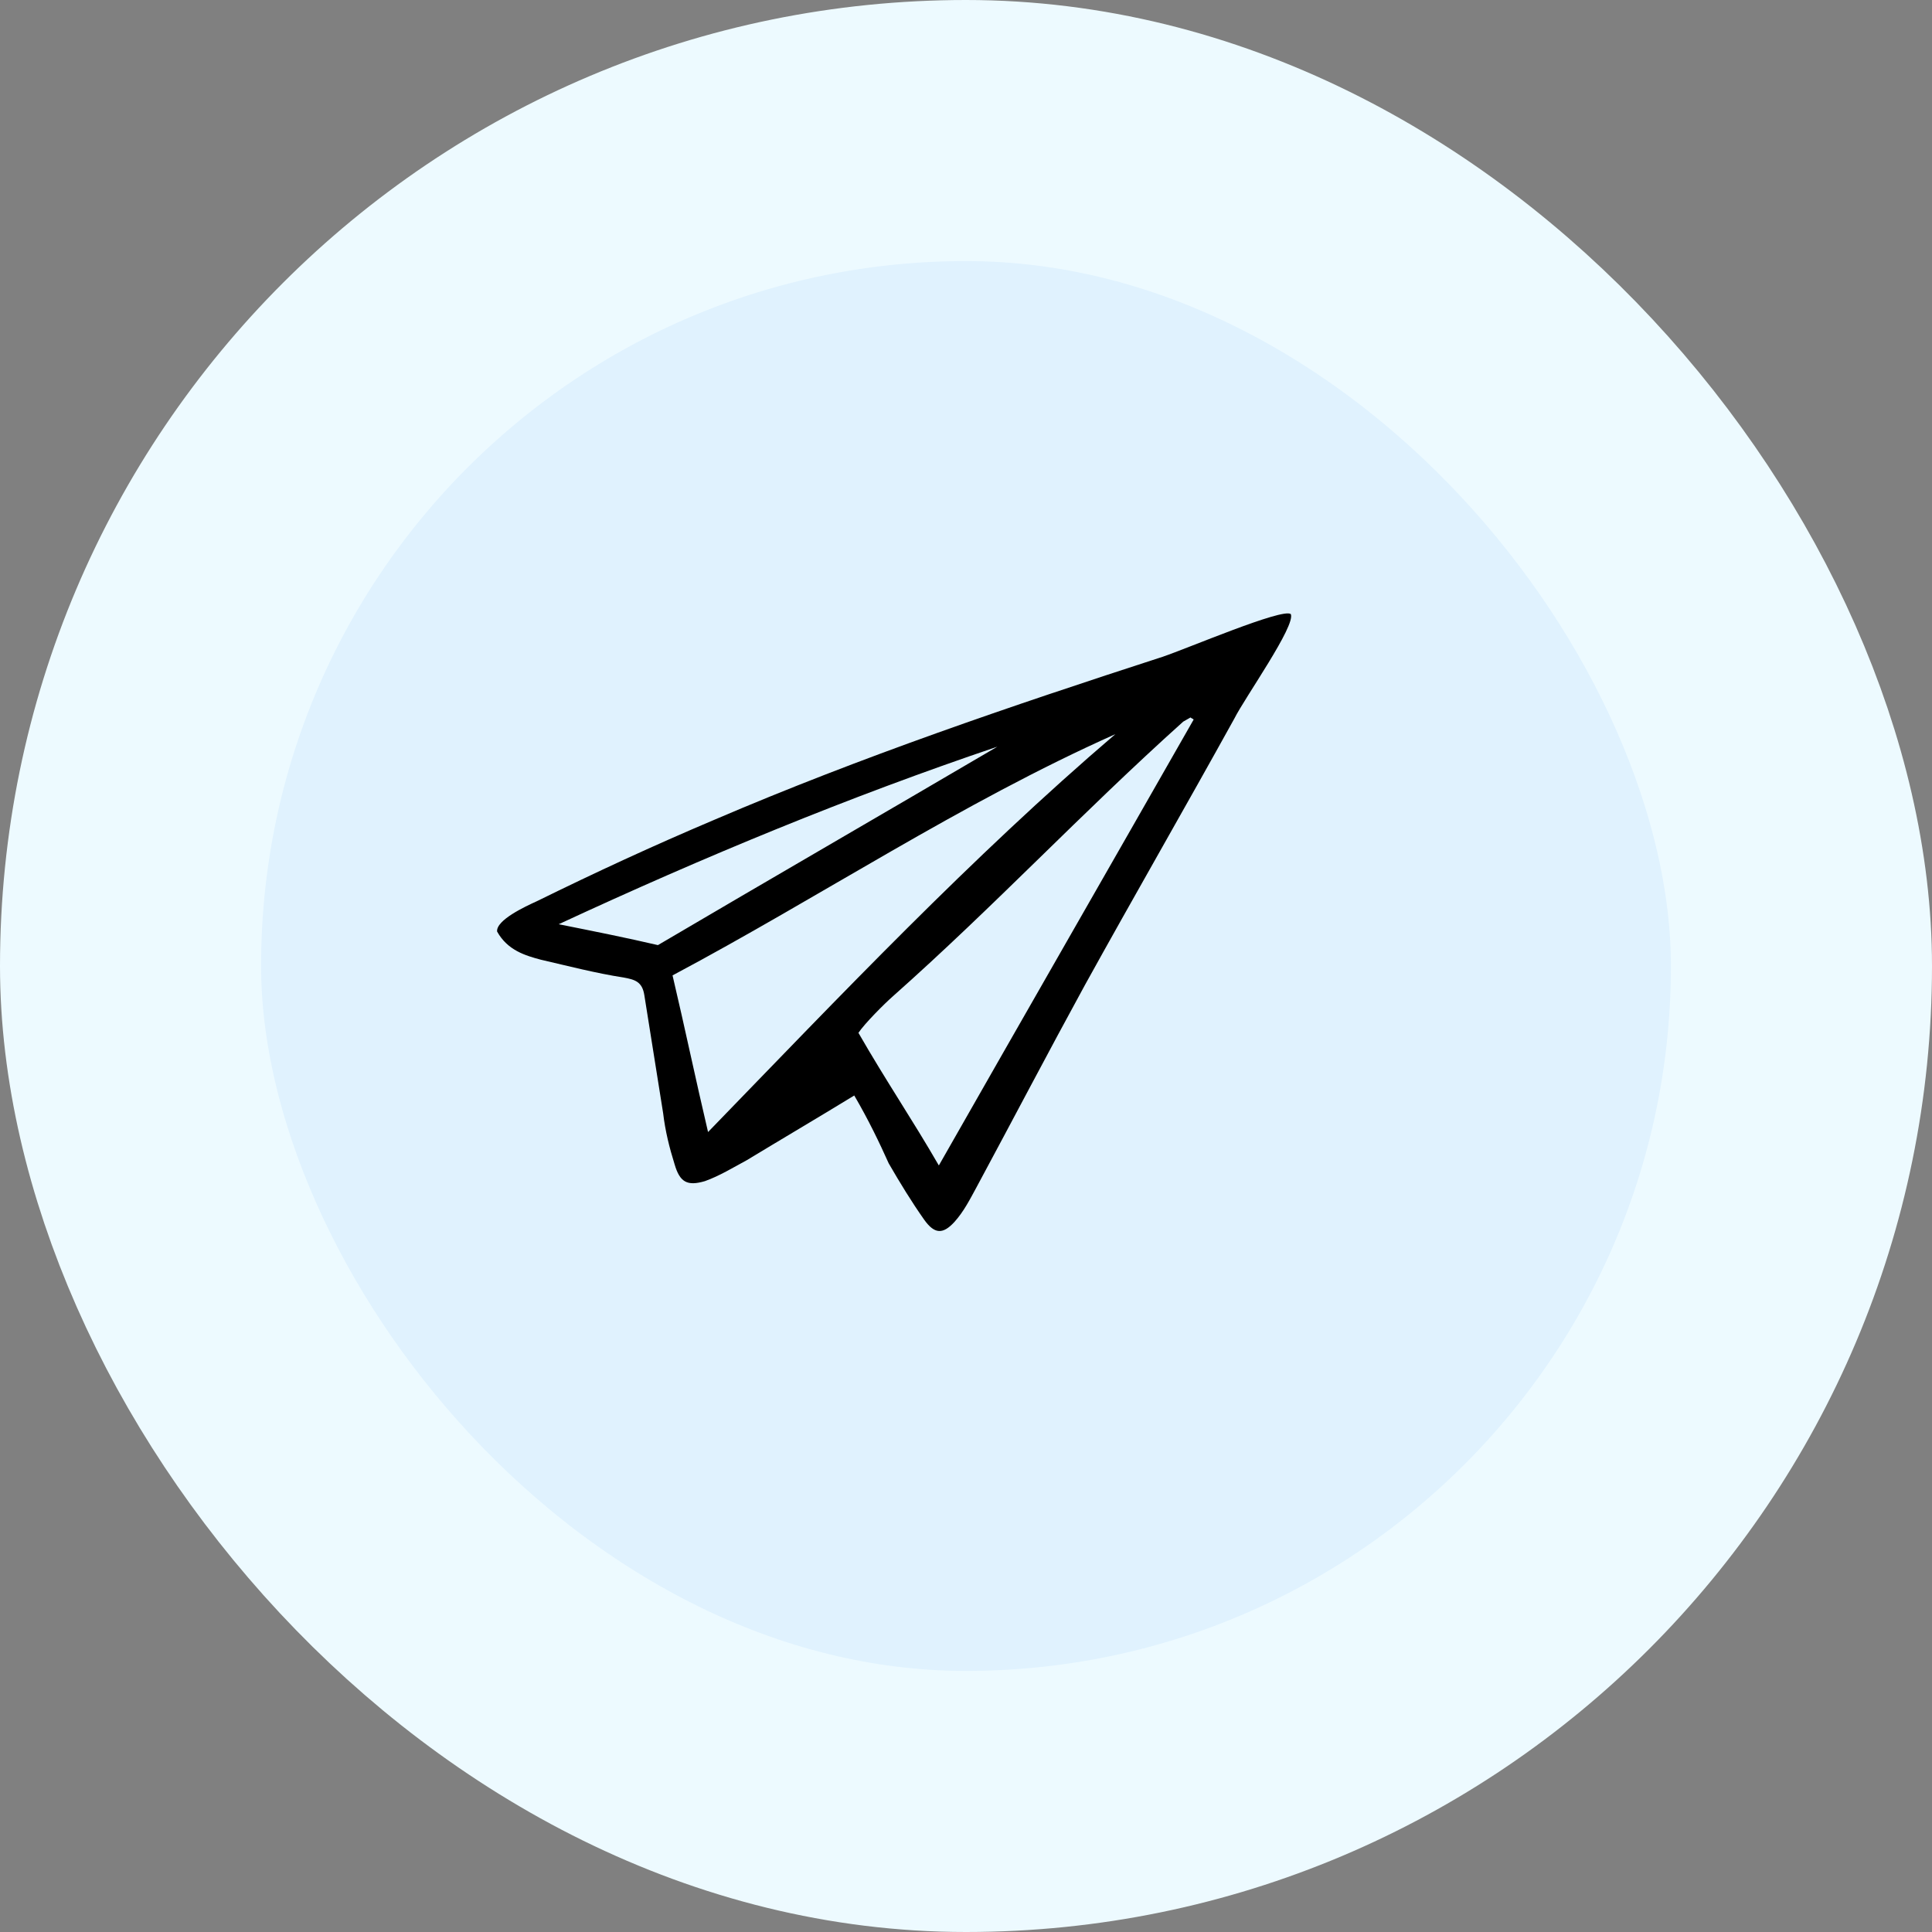
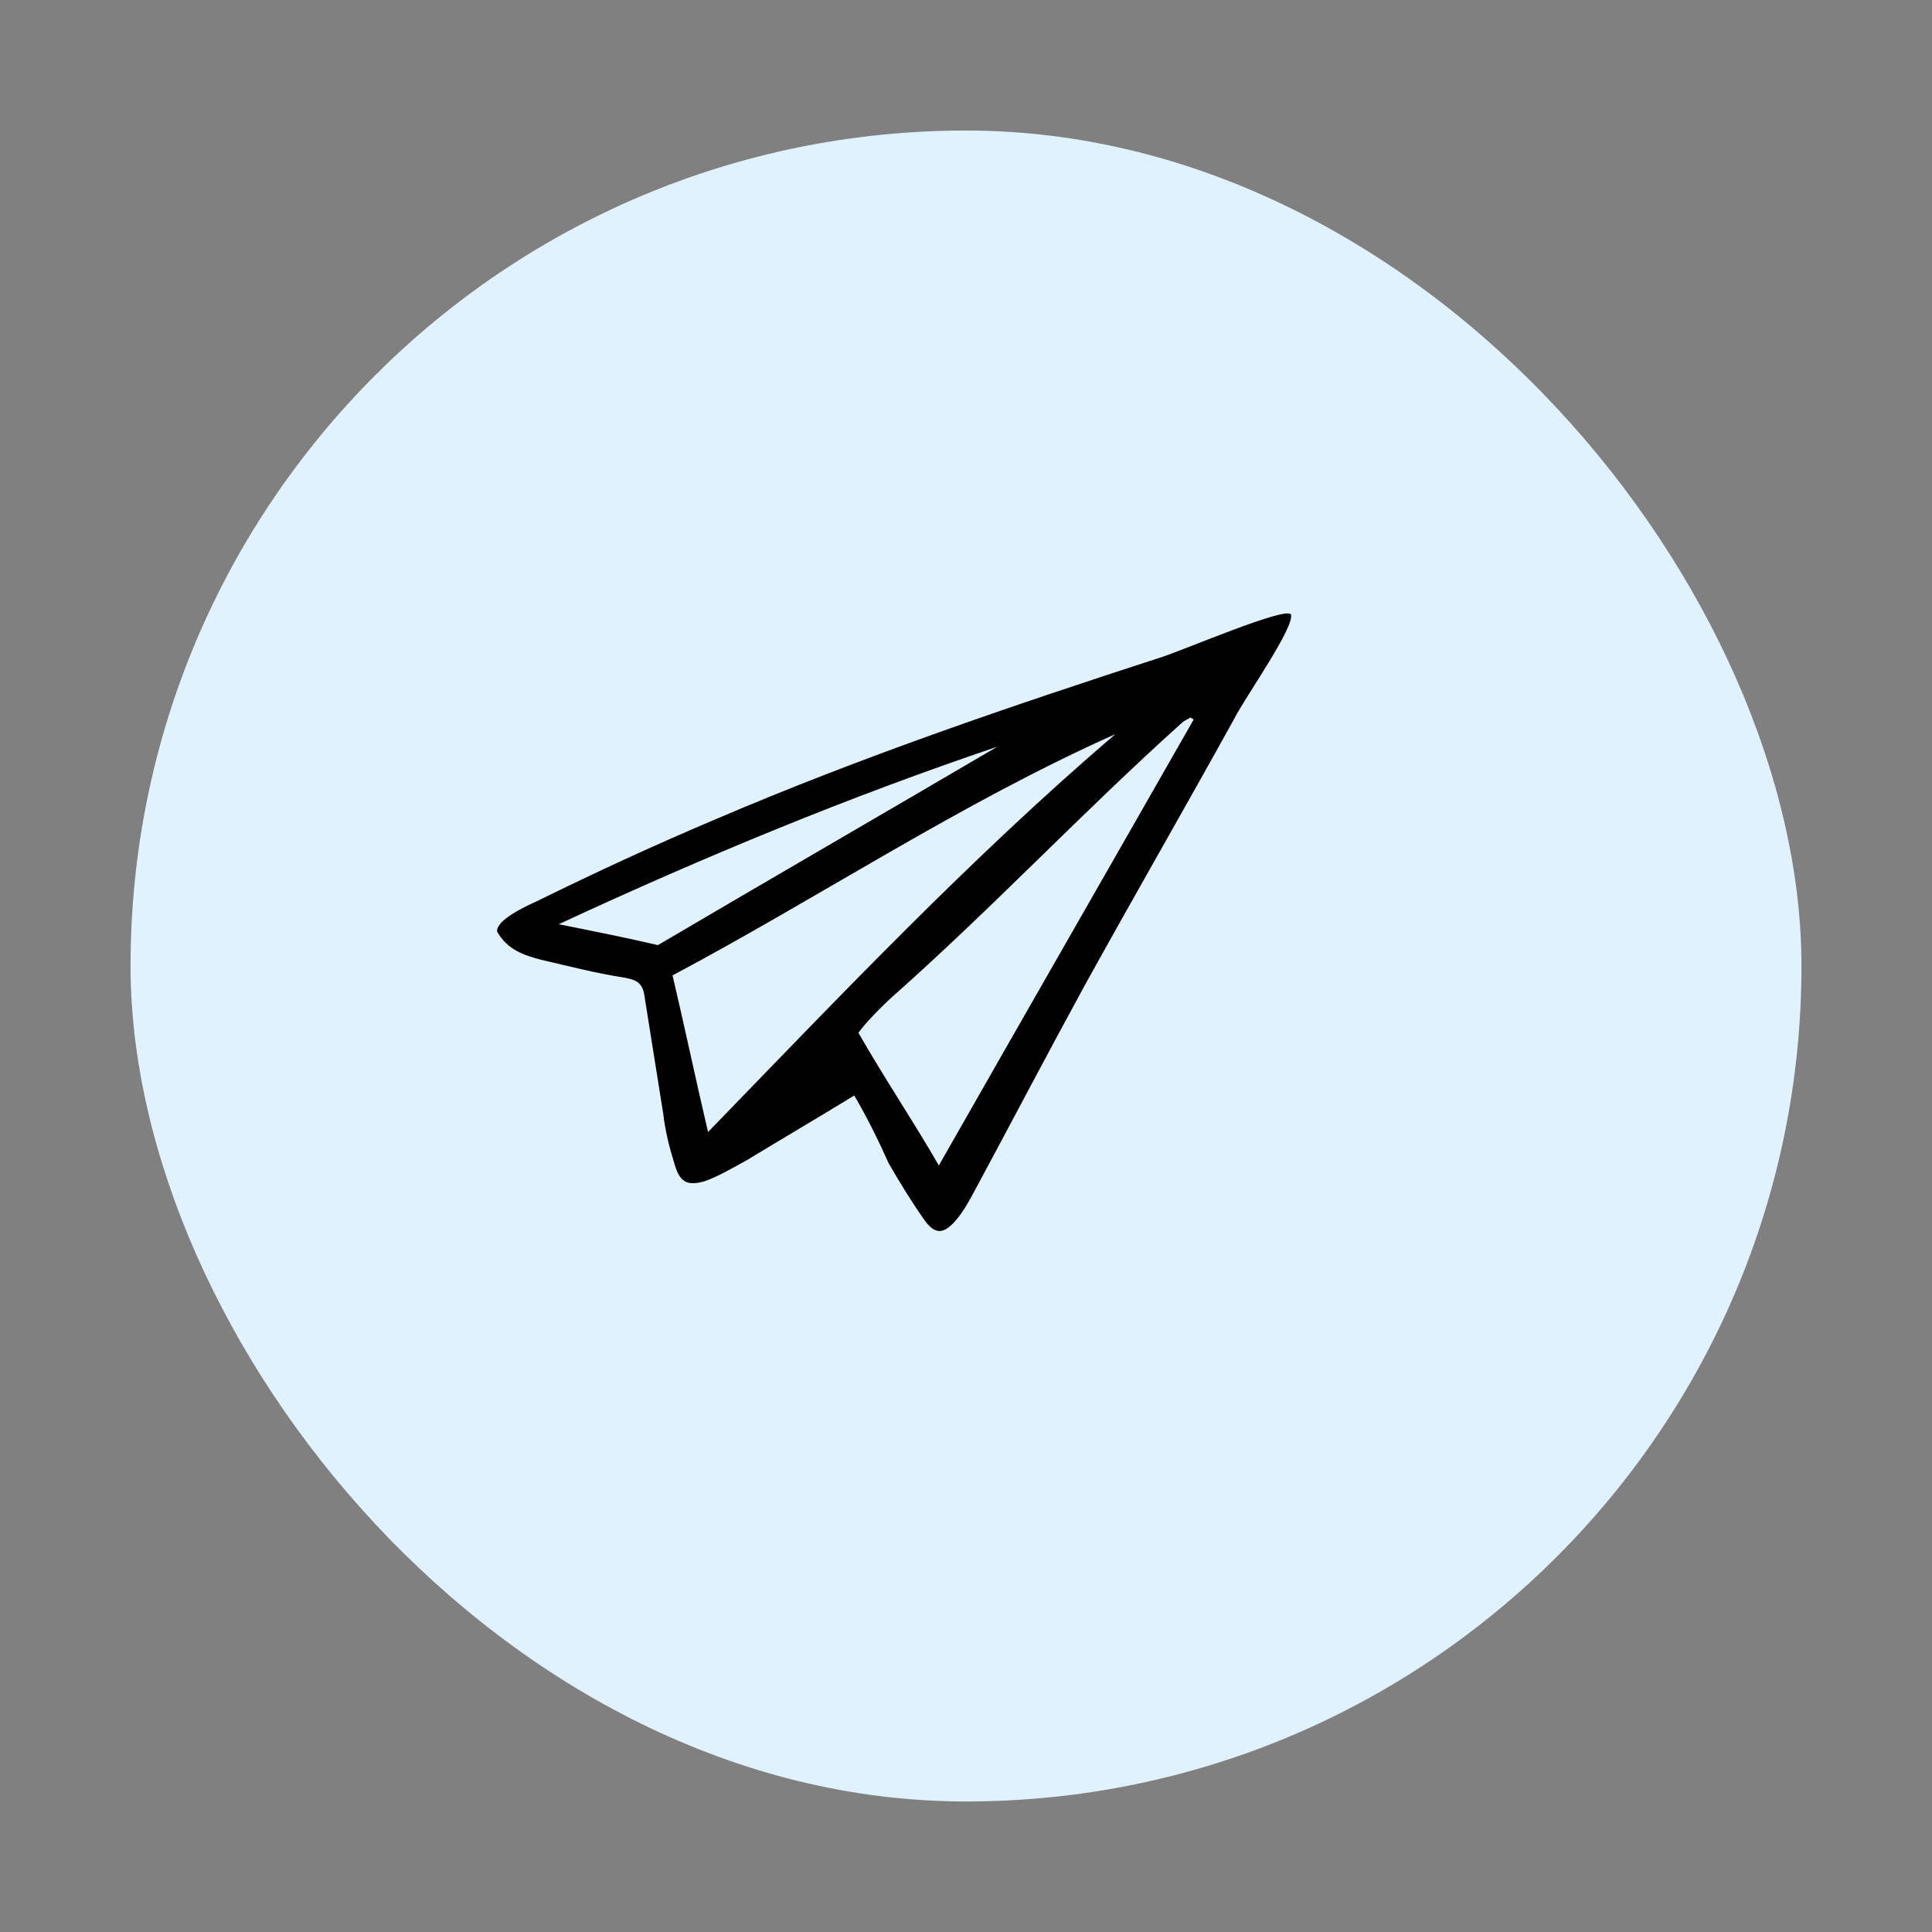
<svg xmlns="http://www.w3.org/2000/svg" width="74" height="74" viewBox="0 0 74 74" fill="none">
  <rect x="0" y="0" width="74" height="74" fill="#808080" stroke="none" />
  <rect x="5" y="5" width="64" height="64" rx="32" fill="#E0F2FE" />
-   <path d="M32.72 41.96C31.28 42.84 29.92 43.64 28.6 44.44C28.08 44.72 27.56 45.04 27 45.24C26.32 45.44 26.04 45.28 25.84 44.6C25.64 43.96 25.48 43.32 25.4 42.64C25.16 41.12 24.92 39.64 24.68 38.12C24.6 37.6 24.32 37.52 23.88 37.44C22.84 37.28 21.76 37 20.72 36.76C20.12 36.6 19.44 36.4 19.04 35.68C19 35.24 20.12 34.72 20.56 34.52C22.84 33.4 25 32.4 27.36 31.4C32.96 29 38.72 27.04 44.52 25.16C45.48 24.84 49.12 23.28 49.44 23.52C49.64 23.96 47.68 26.72 47.28 27.52C45.4 30.92 43.44 34.32 41.56 37.72C40.16 40.28 38.8 42.88 37.4 45.48C37.16 45.92 36.92 46.4 36.56 46.8C36.12 47.28 35.8 47.28 35.4 46.72C34.92 46.04 34.48 45.32 34.04 44.56C33.68 43.76 33.28 42.92 32.72 41.96L32.72 41.96ZM45.72 27.56C45.68 27.52 45.64 27.52 45.6 27.48C45.52 27.52 45.4 27.6 45.32 27.64C41.4 31.16 38.12 34.68 34.2 38.16C33.88 38.44 33.12 39.2 32.88 39.56C33.96 41.44 34.92 42.84 35.96 44.64C39.24 38.88 42.48 33.24 45.72 27.56L45.72 27.56ZM42.72 28.12C36.8 30.76 31.4 34.36 25.76 37.36C26.24 39.4 26.64 41.32 27.12 43.36C32.2 38.12 37.2 32.84 42.72 28.12H42.72ZM38.2 28.6C32.52 30.52 27 32.8 21.4 35.4C22.8 35.68 24 35.92 25.2 36.2C29.48 33.68 33.84 31.16 38.2 28.6Z" fill="black" />
-   <rect x="5" y="5" width="64" height="64" rx="32" stroke="#EDFAFF" stroke-width="10" />
+   <path d="M32.72 41.96C31.28 42.84 29.92 43.64 28.6 44.44C28.08 44.72 27.56 45.04 27 45.24C26.32 45.44 26.04 45.28 25.84 44.6C25.64 43.96 25.48 43.32 25.4 42.64C25.16 41.12 24.92 39.64 24.68 38.12C24.6 37.6 24.32 37.52 23.88 37.44C22.84 37.28 21.76 37 20.72 36.76C20.12 36.6 19.44 36.4 19.04 35.68C19 35.24 20.12 34.72 20.56 34.52C22.84 33.4 25 32.4 27.36 31.4C32.96 29 38.72 27.04 44.52 25.16C45.48 24.84 49.12 23.28 49.44 23.52C49.64 23.96 47.68 26.72 47.28 27.52C45.4 30.92 43.44 34.32 41.56 37.72C40.16 40.28 38.8 42.88 37.4 45.48C37.16 45.92 36.92 46.4 36.56 46.8C36.12 47.28 35.8 47.28 35.4 46.72C34.92 46.04 34.48 45.32 34.04 44.56C33.68 43.76 33.28 42.92 32.72 41.96L32.72 41.96M45.72 27.56C45.68 27.52 45.64 27.52 45.6 27.48C45.52 27.52 45.4 27.6 45.32 27.64C41.4 31.16 38.12 34.68 34.2 38.16C33.88 38.44 33.12 39.2 32.88 39.56C33.96 41.44 34.92 42.84 35.96 44.64C39.24 38.88 42.48 33.24 45.72 27.56L45.72 27.56ZM42.72 28.12C36.8 30.76 31.4 34.36 25.76 37.36C26.24 39.4 26.64 41.32 27.12 43.36C32.2 38.12 37.2 32.84 42.72 28.12H42.72ZM38.2 28.6C32.52 30.52 27 32.8 21.4 35.4C22.8 35.68 24 35.92 25.2 36.2C29.48 33.68 33.84 31.16 38.2 28.6Z" fill="black" />
</svg>